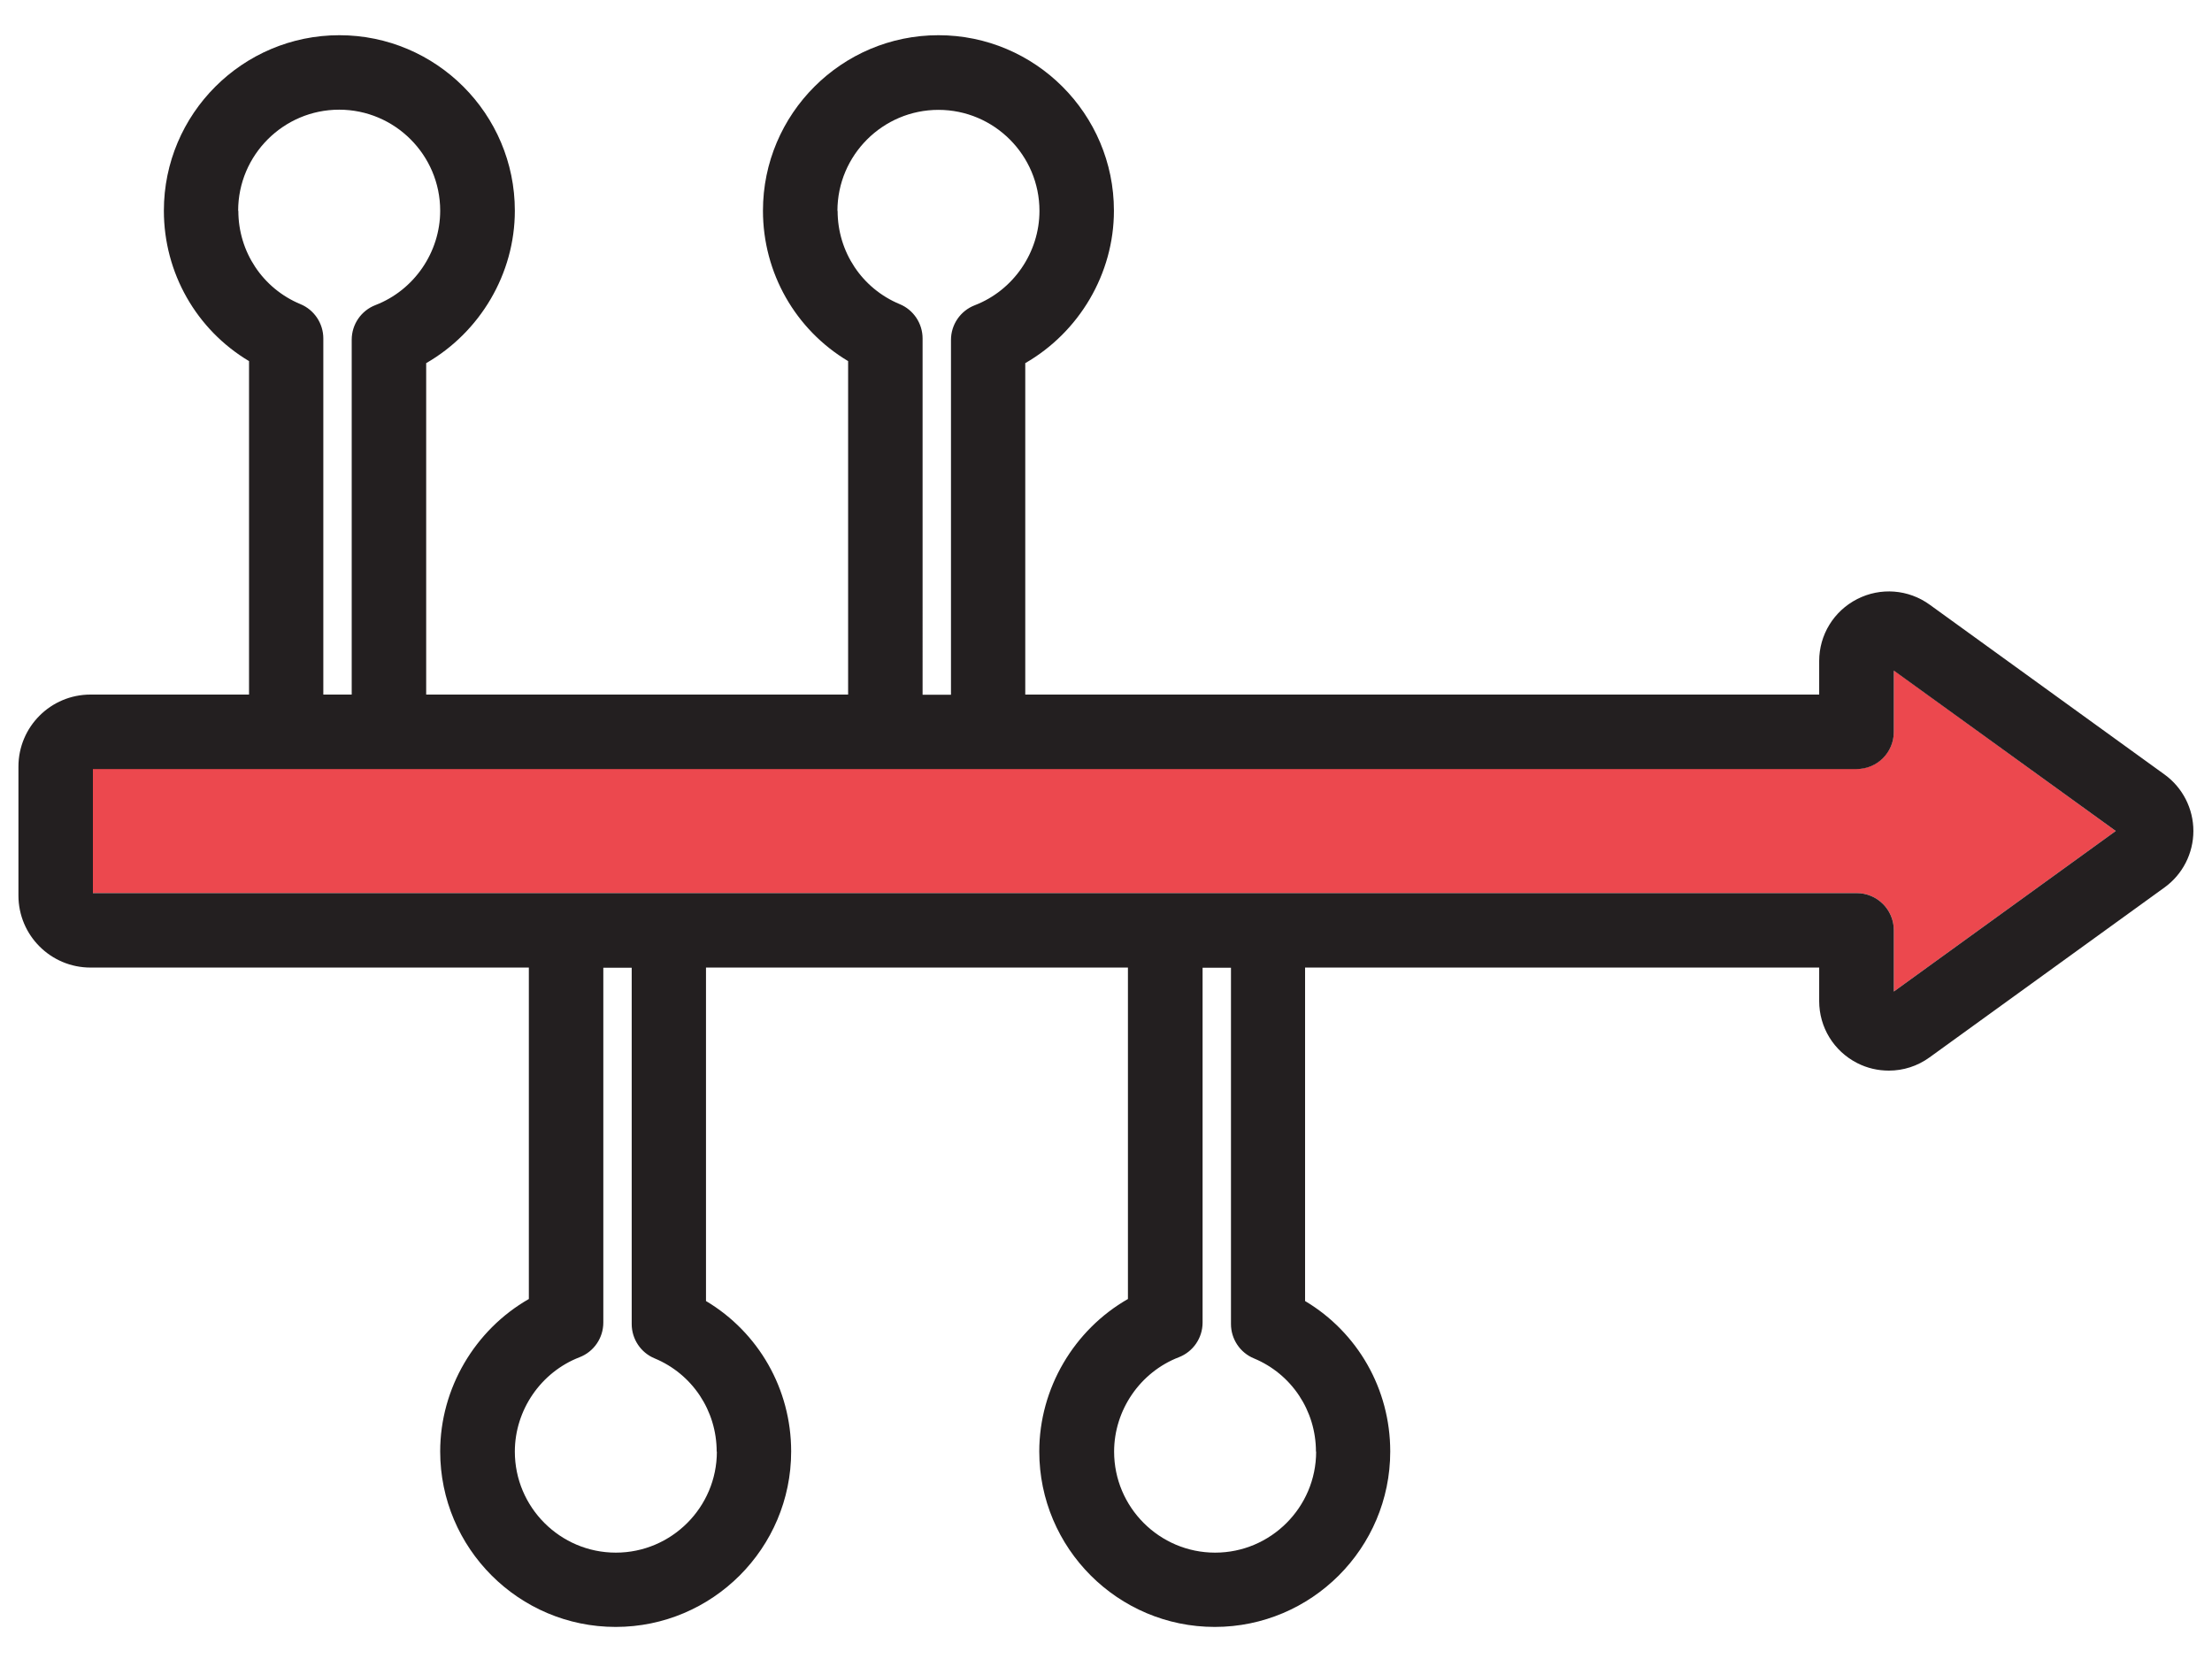
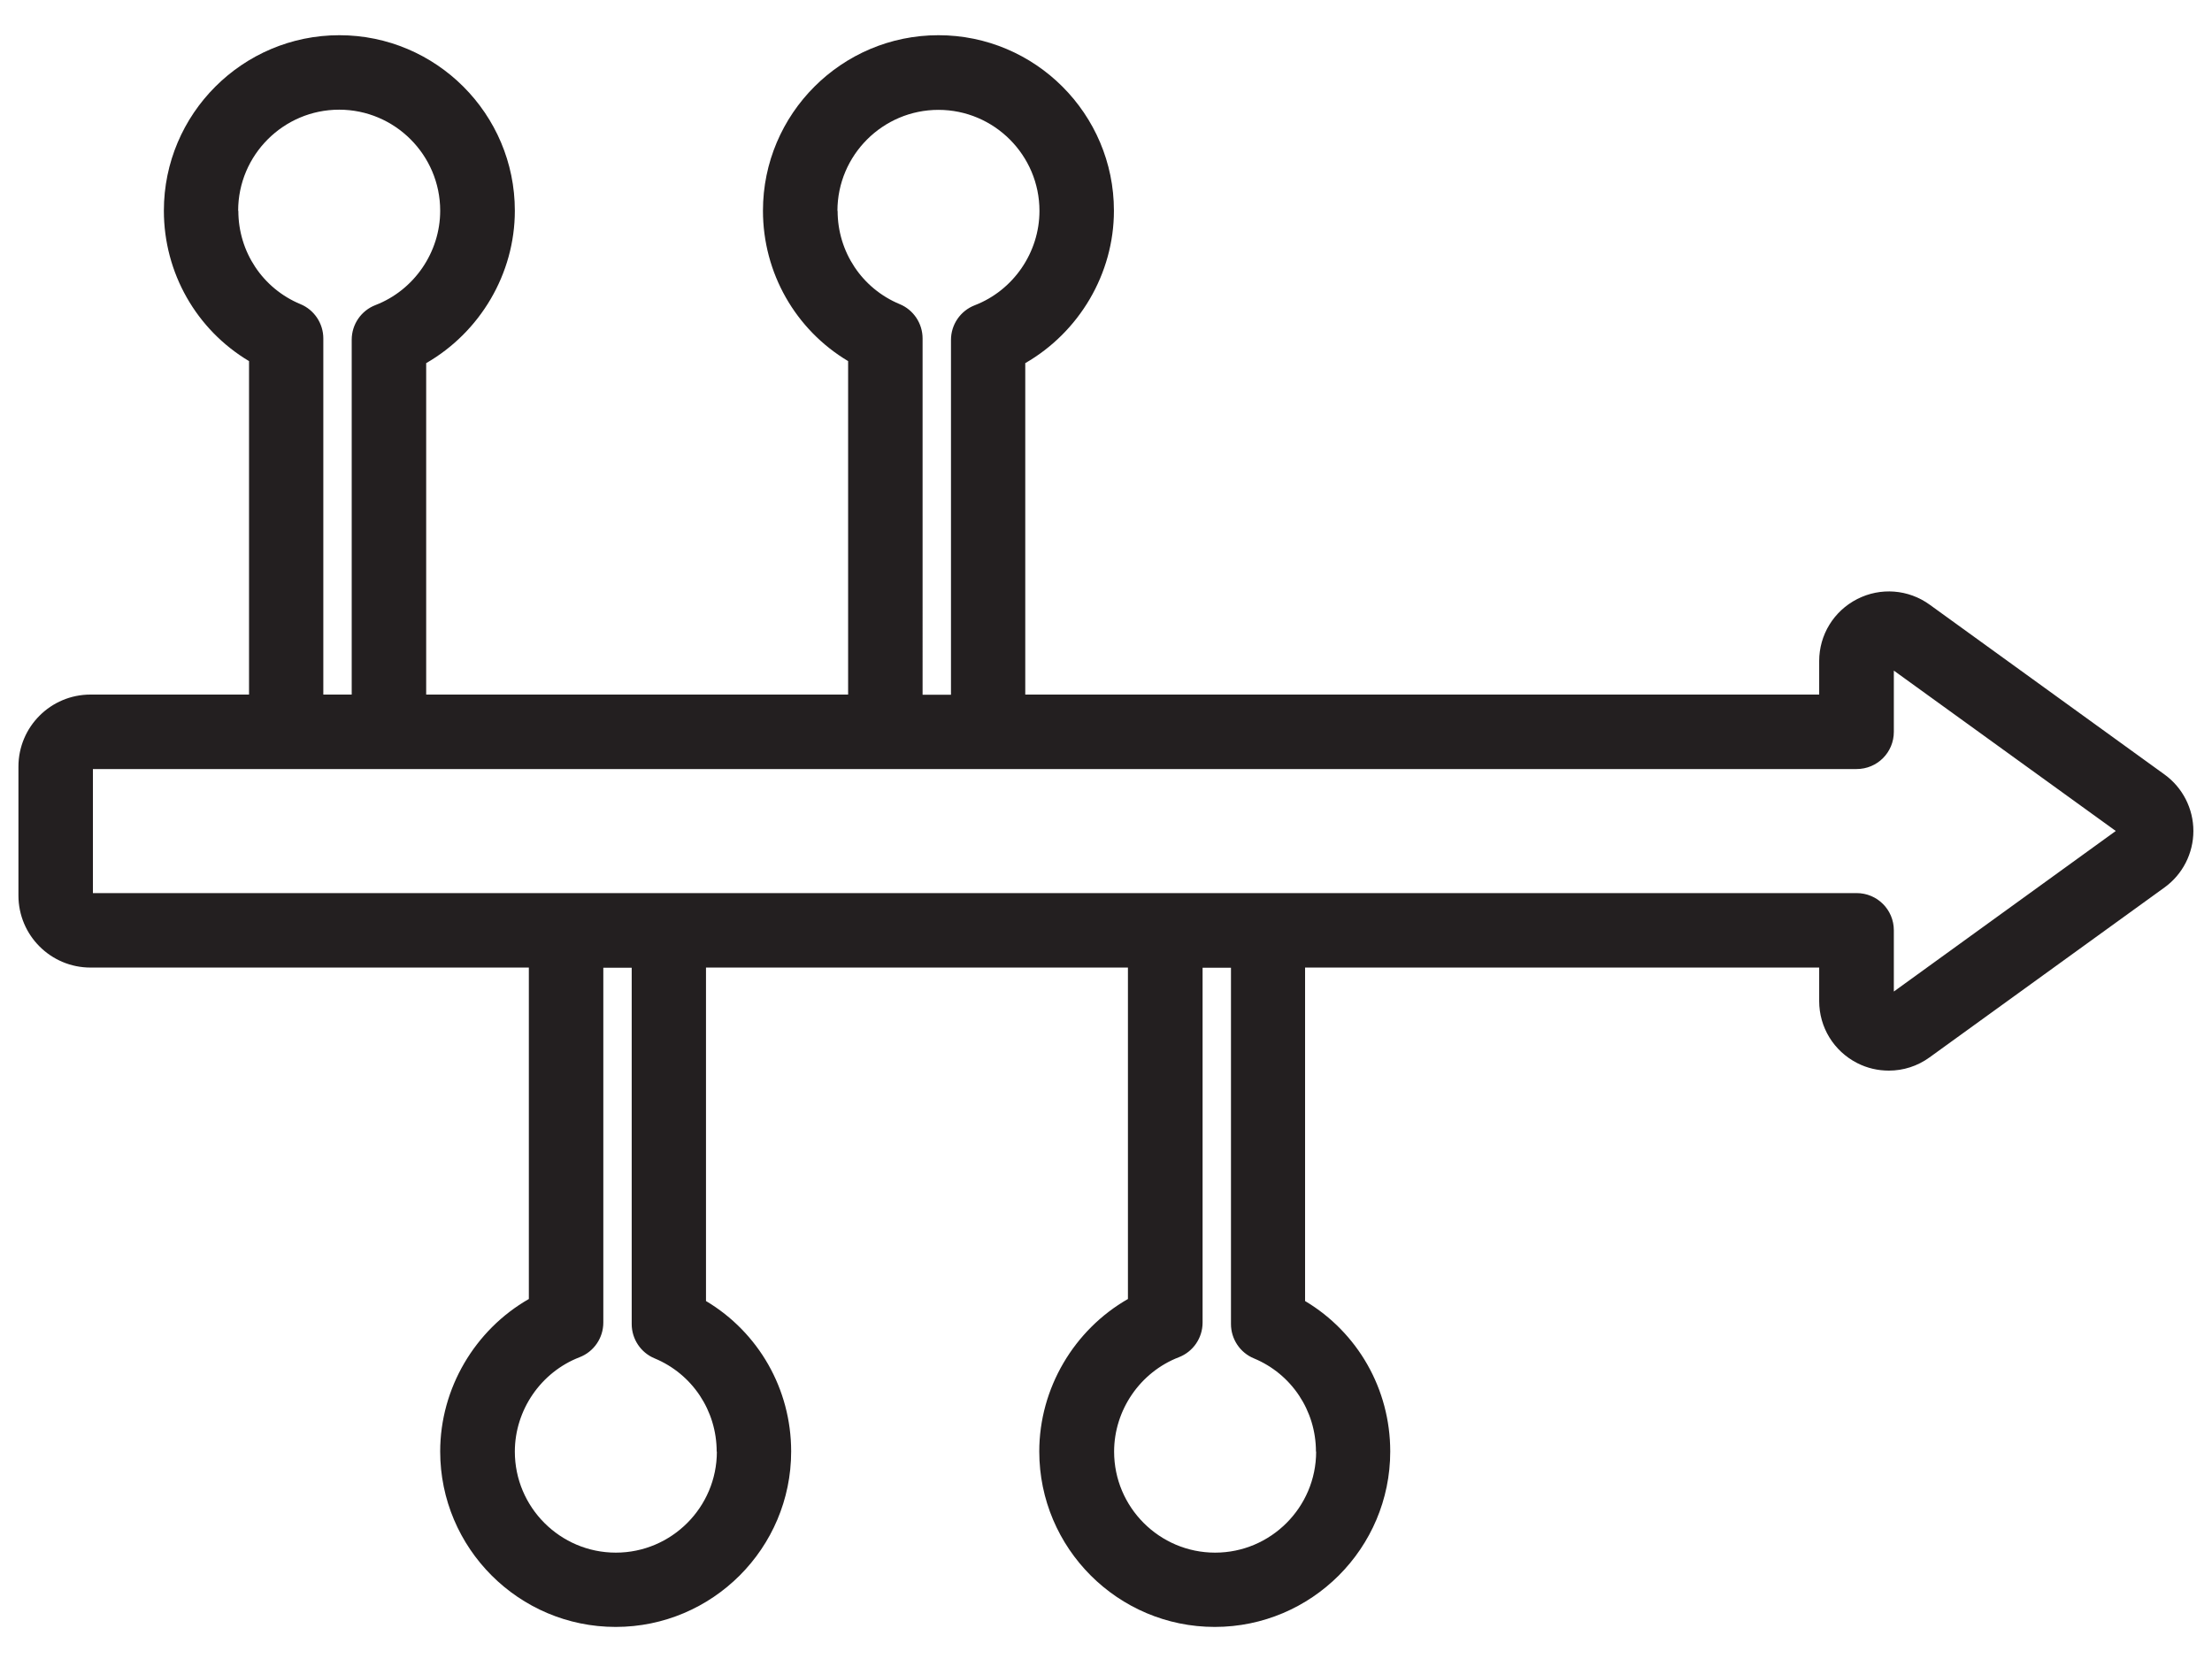
<svg xmlns="http://www.w3.org/2000/svg" id="a" viewBox="0 0 120 90">
  <defs>
    <style>.b{fill:#ec484e;}.c{fill:#231f20;}</style>
  </defs>
-   <path class="b" d="M5.04,48.45H100.72c1.12,0,2.02,.9,2.02,2.02v3.32l12.04-8.71-12.04-8.71v3.32c0,1.12-.9,2.02-2.02,2.02H5.04v6.73Z" />
  <path class="c" d="M15.52,41.72H100.72c1.12,0,2.02-.9,2.02-2.02v-3.32l12.04,8.7-12.04,8.71v-3.32c0-1.12-.9-2.02-2.02-2.02H5.04v-6.73H15.52Zm-2.6-30.29c0-3.02,2.46-5.48,5.48-5.48s5.48,2.46,5.48,5.48c0,2.25-1.41,4.31-3.51,5.12-.78,.3-1.29,1.05-1.29,1.88v19.25h-1.54V18.36c0-.81-.49-1.55-1.24-1.86-2.05-.85-3.37-2.84-3.37-5.06m32.5,0c0-3.02,2.46-5.48,5.48-5.48s5.48,2.46,5.48,5.48c0,2.25-1.41,4.31-3.51,5.12-.78,.3-1.29,1.05-1.29,1.88v19.25h-1.54V18.36c0-.81-.49-1.55-1.24-1.86-2.05-.85-3.37-2.84-3.37-5.06m25.96,67.31c0,3.02-2.46,5.48-5.48,5.48s-5.48-2.46-5.48-5.48c0-2.25,1.41-4.31,3.51-5.12,.78-.3,1.29-1.05,1.29-1.88v-19.25h1.54v19.33c0,.81,.49,1.55,1.24,1.86,2.05,.85,3.37,2.84,3.37,5.06m-32.5,0c0,3.02-2.46,5.48-5.48,5.48s-5.48-2.46-5.48-5.48c0-2.25,1.41-4.31,3.51-5.12,.78-.3,1.29-1.05,1.29-1.88v-19.25h1.54v19.33c0,.81,.49,1.55,1.24,1.86,2.05,.85,3.37,2.84,3.37,5.06M4.91,37.68c-2.16,0-3.91,1.75-3.91,3.91v6.99c0,2.16,1.75,3.91,3.91,3.91H28.69v17.98c-2.92,1.67-4.81,4.84-4.81,8.27,0,5.25,4.27,9.52,9.52,9.52s9.52-4.27,9.52-9.52c0-3.39-1.77-6.46-4.62-8.16v-18.09h22.89v17.98c-2.92,1.67-4.81,4.84-4.81,8.27,0,5.25,4.27,9.52,9.52,9.52s9.52-4.27,9.52-9.52c0-3.39-1.77-6.46-4.62-8.16v-18.09h27.89v1.82c0,1.42,.79,2.71,2.06,3.36,.55,.28,1.13,.41,1.72,.41,.78,0,1.55-.24,2.21-.72l12.75-9.22c.98-.71,1.56-1.85,1.56-3.06s-.58-2.35-1.56-3.06l-12.75-9.22c-1.15-.83-2.66-.95-3.93-.3-1.27,.65-2.06,1.94-2.06,3.36v1.82H55.62V19.7c2.92-1.68,4.81-4.84,4.81-8.27,0-5.25-4.27-9.52-9.52-9.52s-9.52,4.27-9.52,9.52c0,3.38,1.77,6.46,4.62,8.16v18.09H23.12V19.7c2.92-1.68,4.81-4.84,4.81-8.27,0-5.25-4.27-9.52-9.52-9.52S8.89,6.18,8.89,11.43c0,3.38,1.77,6.46,4.62,8.16v18.09H4.91Z" />
</svg>